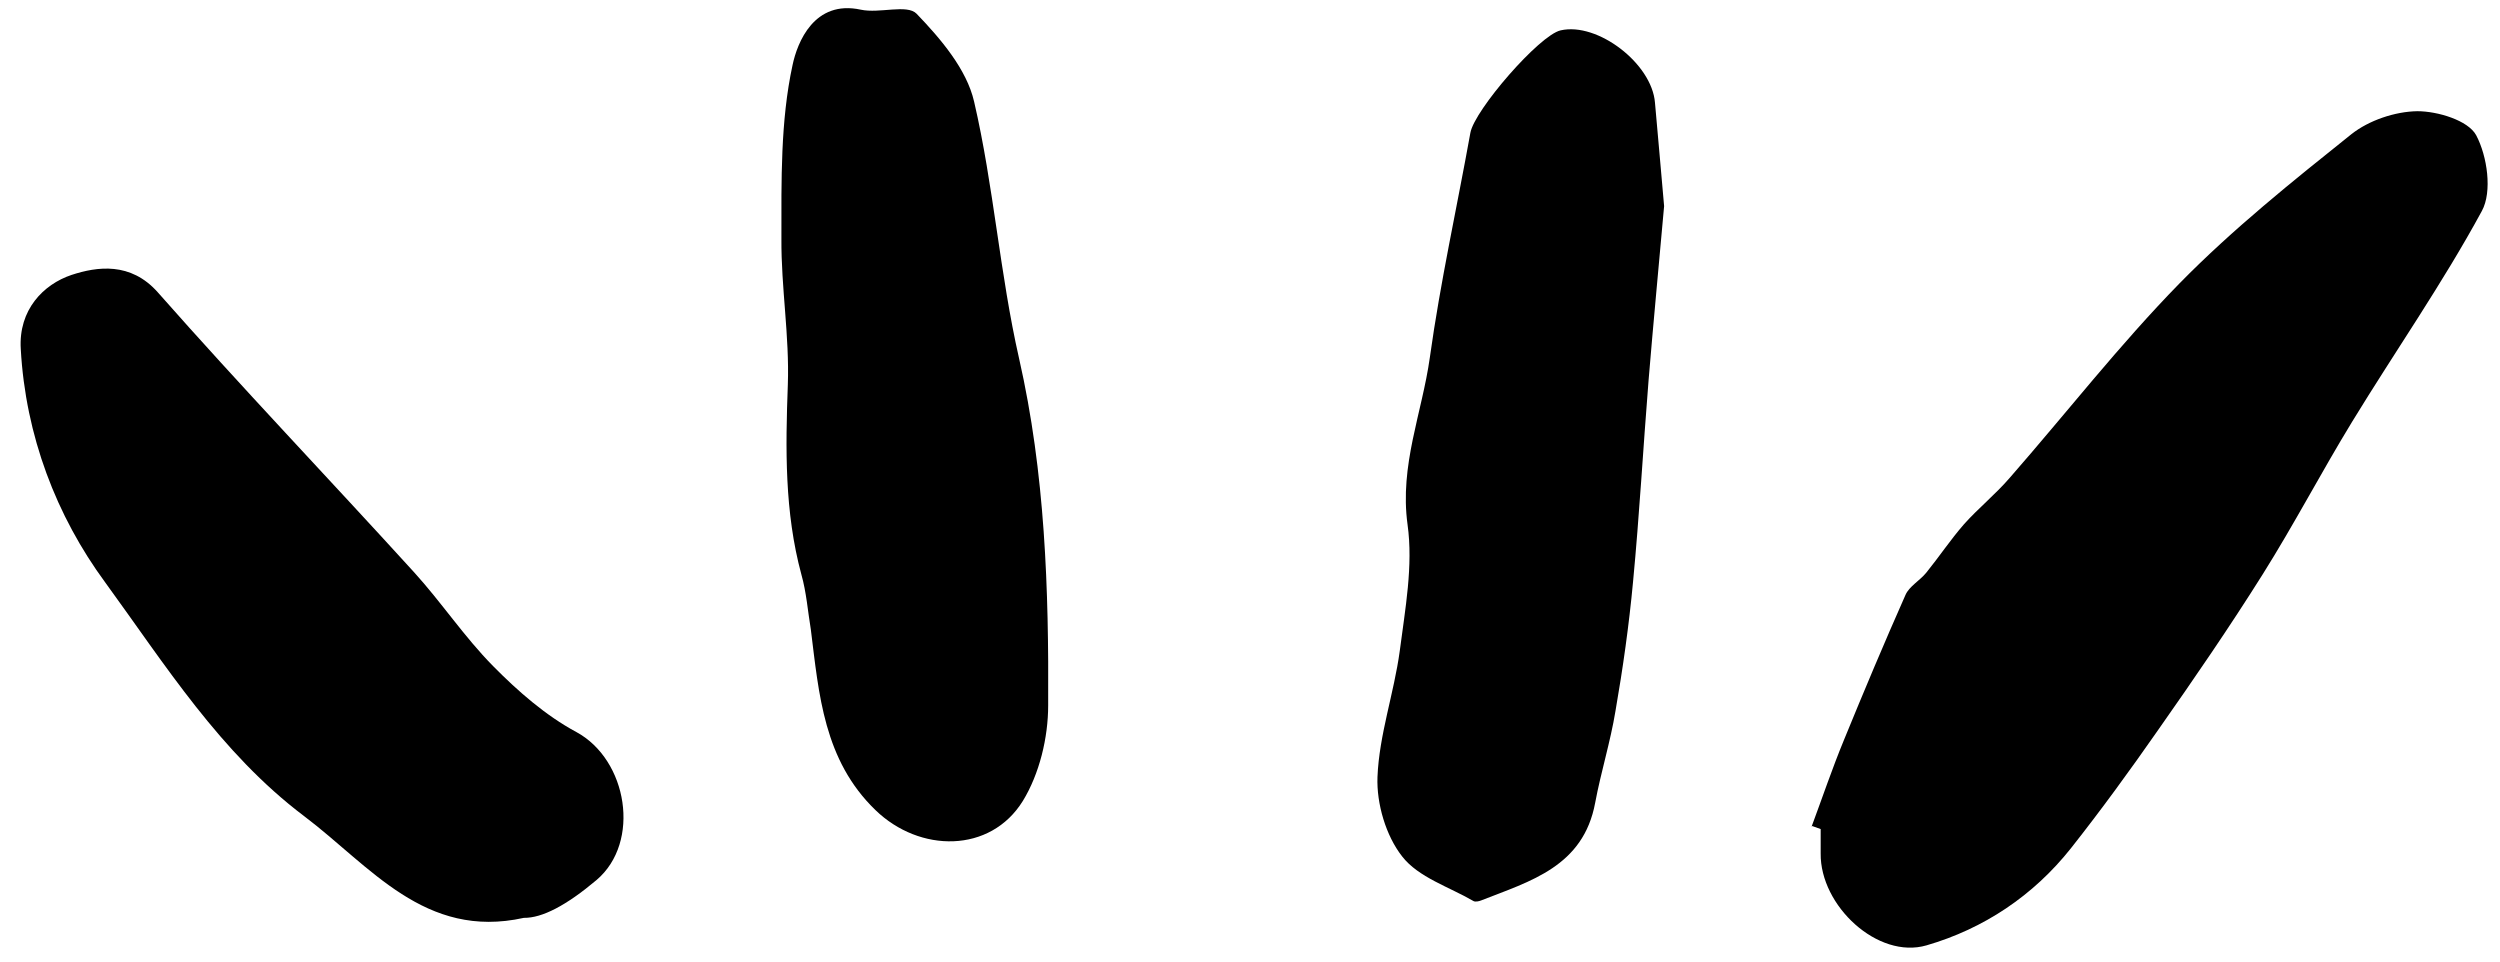
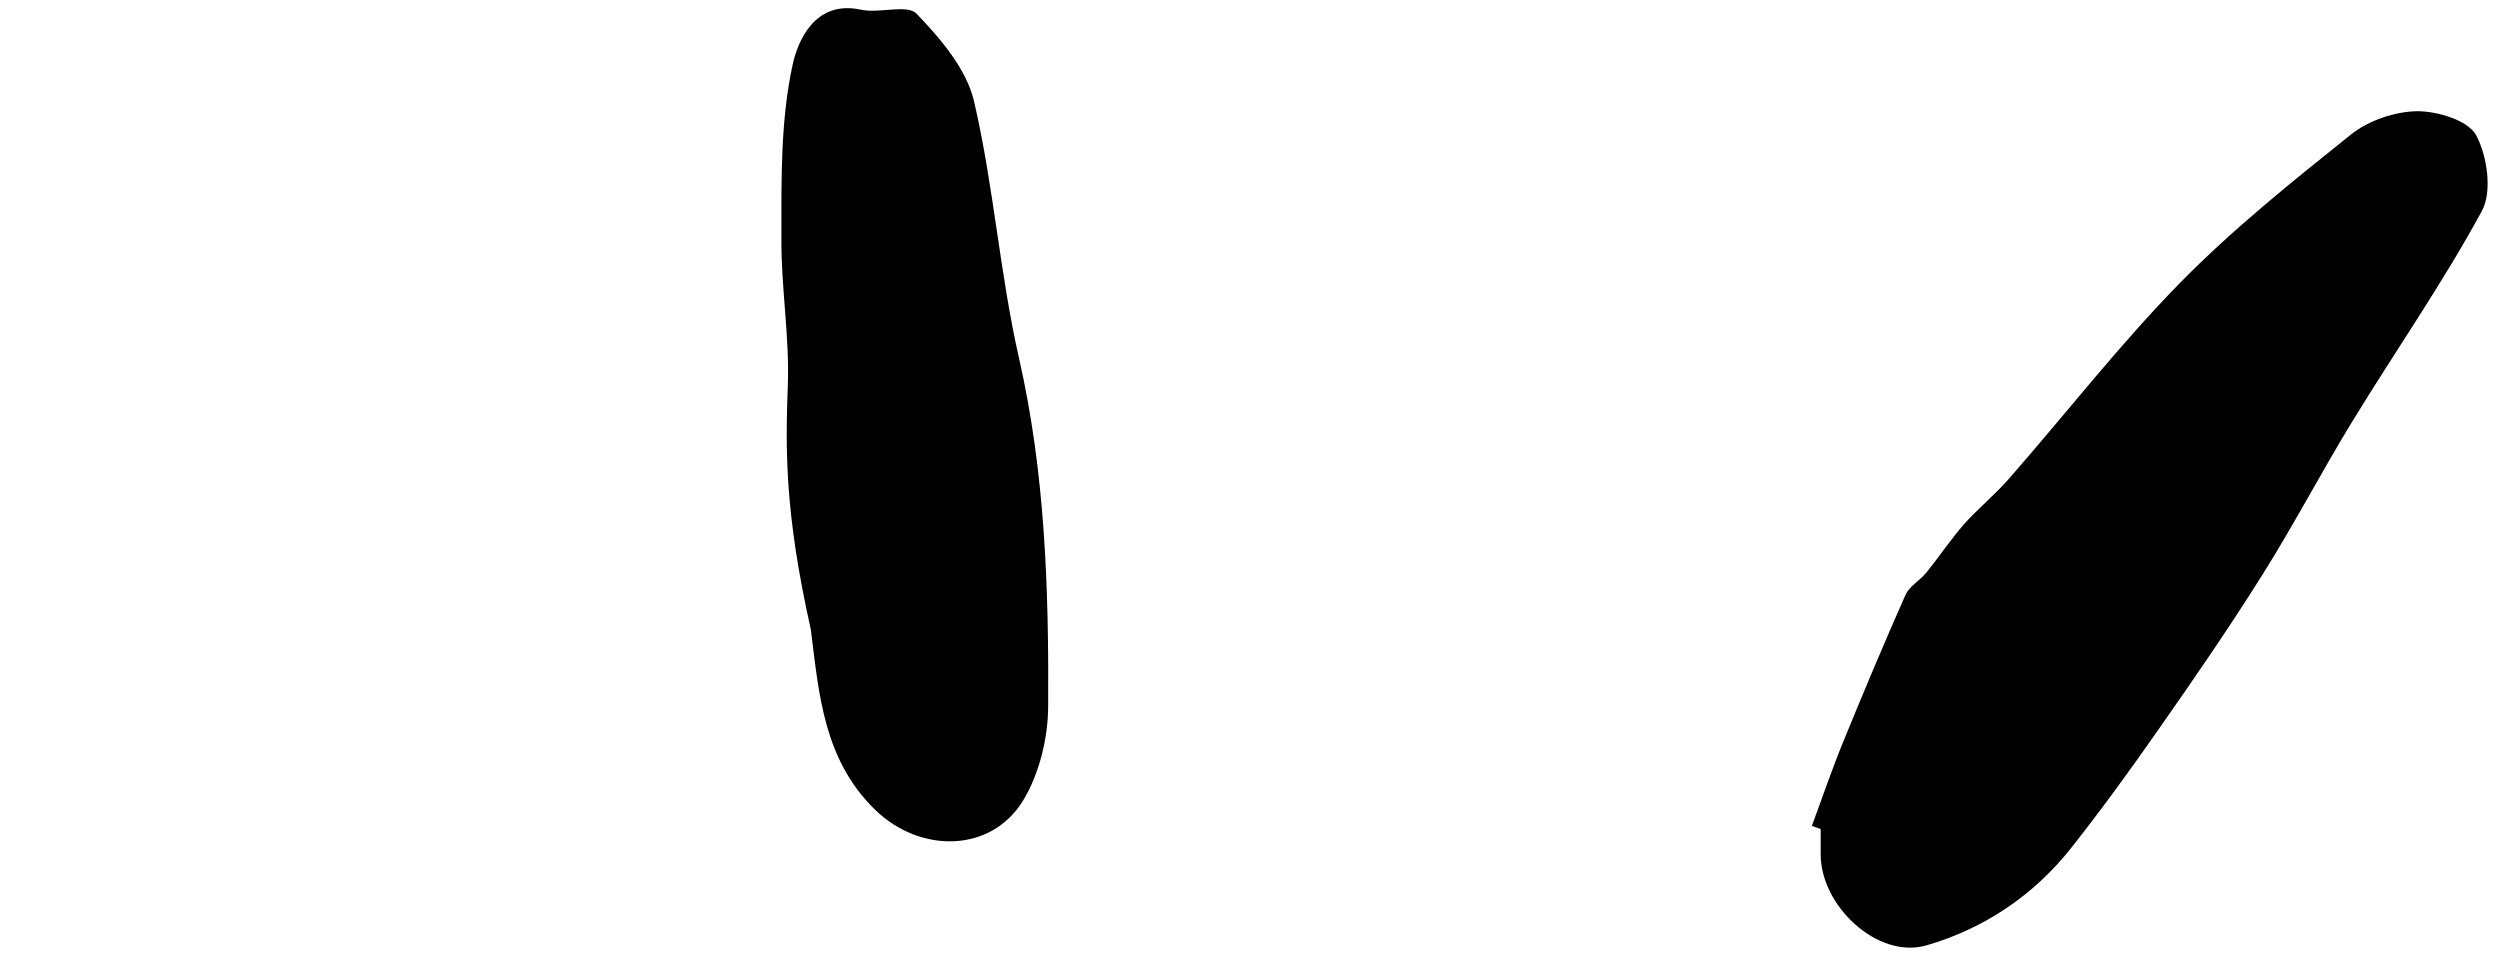
<svg xmlns="http://www.w3.org/2000/svg" width="104" height="40" viewBox="0 0 104 40" fill="none">
  <path d="M75.361 34.391C75.811 33.181 76.218 31.972 76.711 30.777C77.54 28.752 78.384 26.742 79.27 24.745C79.424 24.394 79.86 24.155 80.127 23.831C80.662 23.171 81.14 22.453 81.703 21.807C82.307 21.132 83.024 20.555 83.615 19.866C85.963 17.181 88.171 14.341 90.674 11.782C92.882 9.532 95.357 7.55 97.818 5.582C98.549 5.005 99.632 4.64 100.561 4.626C101.404 4.626 102.67 5.005 103.008 5.624C103.472 6.496 103.683 7.972 103.247 8.774C101.616 11.783 99.633 14.623 97.847 17.547C96.568 19.642 95.429 21.822 94.121 23.903C92.743 26.096 91.266 28.247 89.776 30.37C88.609 32.044 87.413 33.689 86.148 35.291C84.587 37.26 82.519 38.638 80.143 39.327C78.118 39.917 75.713 37.681 75.74 35.502C75.74 35.164 75.74 34.827 75.74 34.489C75.628 34.447 75.501 34.405 75.389 34.363L75.361 34.391Z" fill="black" />
-   <path d="M33.731 26.19C33.605 25.431 33.548 24.644 33.337 23.898C32.634 21.297 32.676 18.654 32.774 15.996C32.844 13.985 32.493 11.96 32.507 9.936C32.507 7.517 32.464 5.043 32.97 2.708C33.167 1.766 33.87 -0.019 35.811 0.403C36.584 0.571 37.738 0.164 38.131 0.572C39.13 1.612 40.213 2.878 40.523 4.228C41.339 7.743 41.592 11.385 42.394 14.914C43.477 19.681 43.632 24.504 43.604 29.341C43.605 30.691 43.239 32.195 42.55 33.32C41.2 35.499 38.261 35.485 36.418 33.699C34.266 31.618 34.069 28.89 33.731 26.19Z" fill="black" />
-   <path d="M69.227 8.575C69.002 11.092 68.777 13.454 68.581 15.817C68.356 18.615 68.201 21.413 67.934 24.211C67.766 26.011 67.513 27.797 67.203 29.582C66.993 30.862 66.599 32.113 66.36 33.393C65.868 36.05 63.66 36.655 61.621 37.456C61.522 37.498 61.367 37.526 61.297 37.484C60.285 36.894 59.005 36.5 58.33 35.628C57.654 34.77 57.261 33.434 57.303 32.323C57.373 30.566 57.992 28.836 58.23 27.079C58.455 25.335 58.793 23.535 58.554 21.82C58.216 19.359 59.158 17.18 59.481 14.874C59.917 11.738 60.606 8.645 61.168 5.524C61.337 4.581 64.037 1.46 64.923 1.263C66.456 0.912 68.72 2.642 68.847 4.273C68.974 5.749 69.114 7.225 69.227 8.575Z" fill="black" />
-   <path d="M21.792 38.183C17.672 39.097 15.407 36.031 12.65 33.95C9.163 31.32 6.87 27.65 4.38 24.233C2.341 21.463 1.061 18.117 0.864 14.517C0.765 12.886 1.806 11.831 2.973 11.438C4.042 11.086 5.434 10.89 6.559 12.155C10.033 16.093 13.662 19.889 17.206 23.784C18.36 25.05 19.316 26.498 20.512 27.708C21.538 28.748 22.692 29.761 23.971 30.45C26.109 31.603 26.672 35.034 24.816 36.609C23.559 37.668 22.552 38.193 21.792 38.183Z" fill="black" />
+   <path d="M33.731 26.19C32.634 21.297 32.676 18.654 32.774 15.996C32.844 13.985 32.493 11.96 32.507 9.936C32.507 7.517 32.464 5.043 32.97 2.708C33.167 1.766 33.87 -0.019 35.811 0.403C36.584 0.571 37.738 0.164 38.131 0.572C39.13 1.612 40.213 2.878 40.523 4.228C41.339 7.743 41.592 11.385 42.394 14.914C43.477 19.681 43.632 24.504 43.604 29.341C43.605 30.691 43.239 32.195 42.55 33.32C41.2 35.499 38.261 35.485 36.418 33.699C34.266 31.618 34.069 28.89 33.731 26.19Z" fill="black" />
</svg>